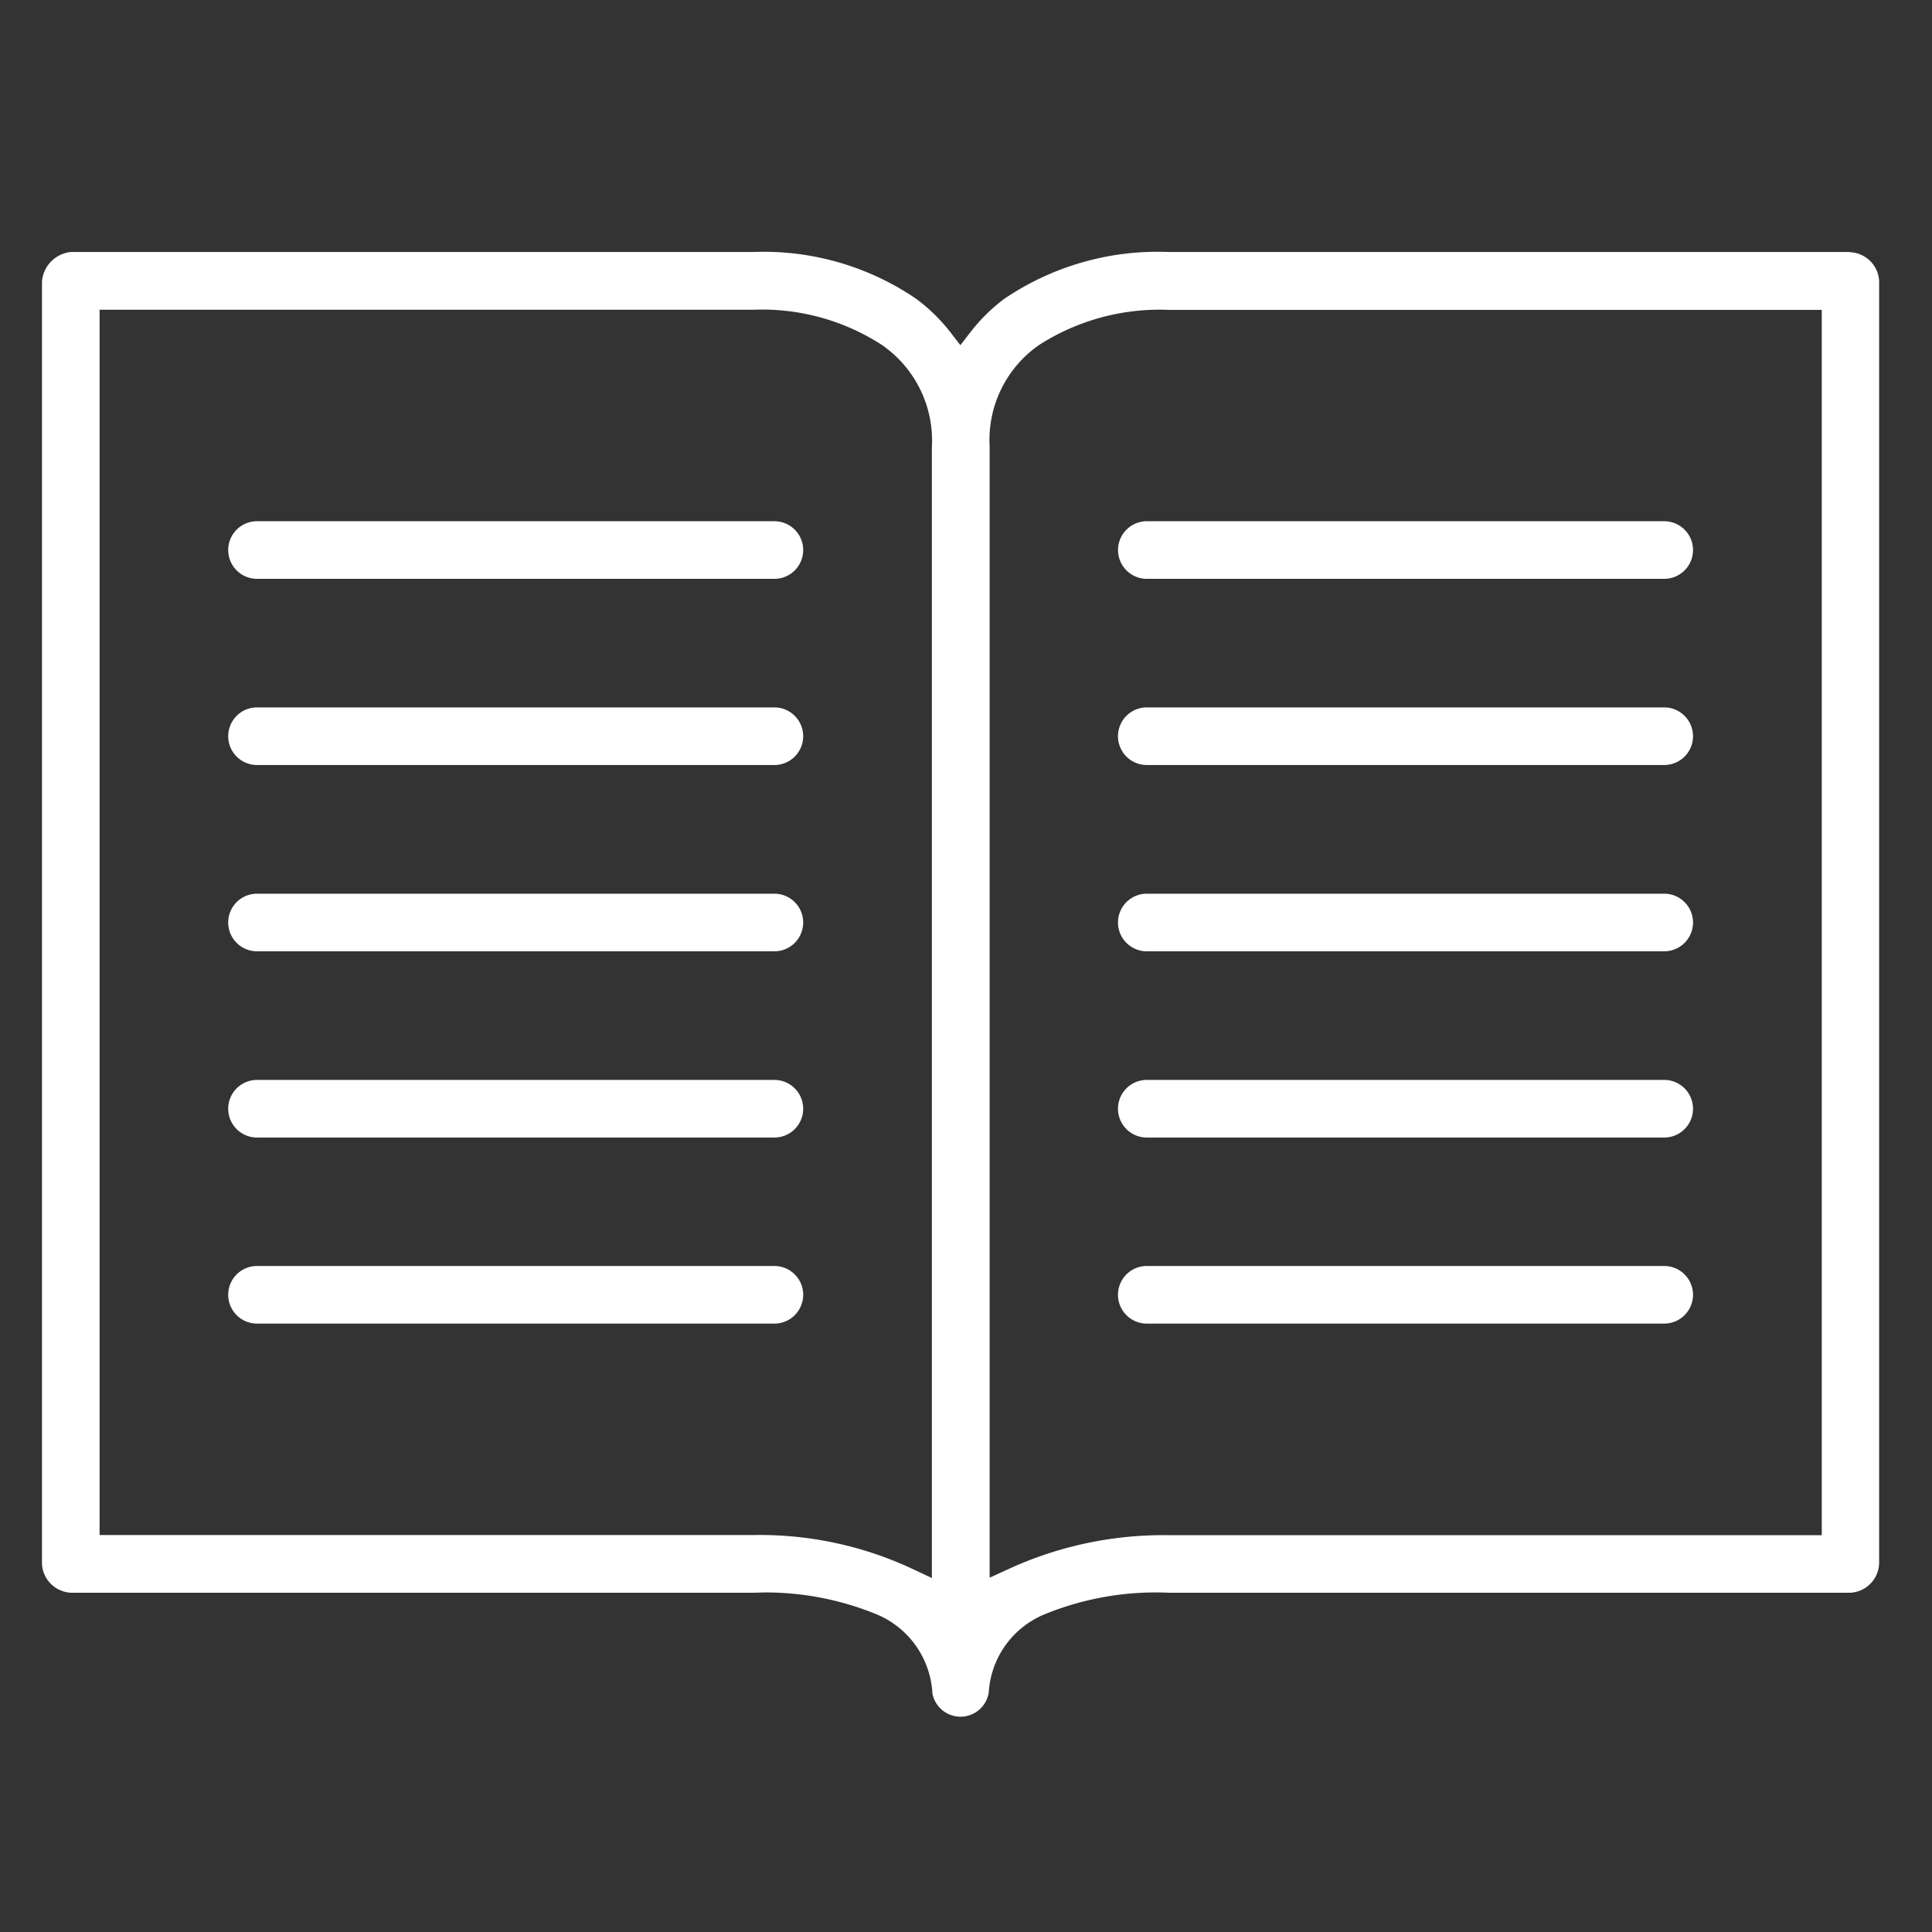
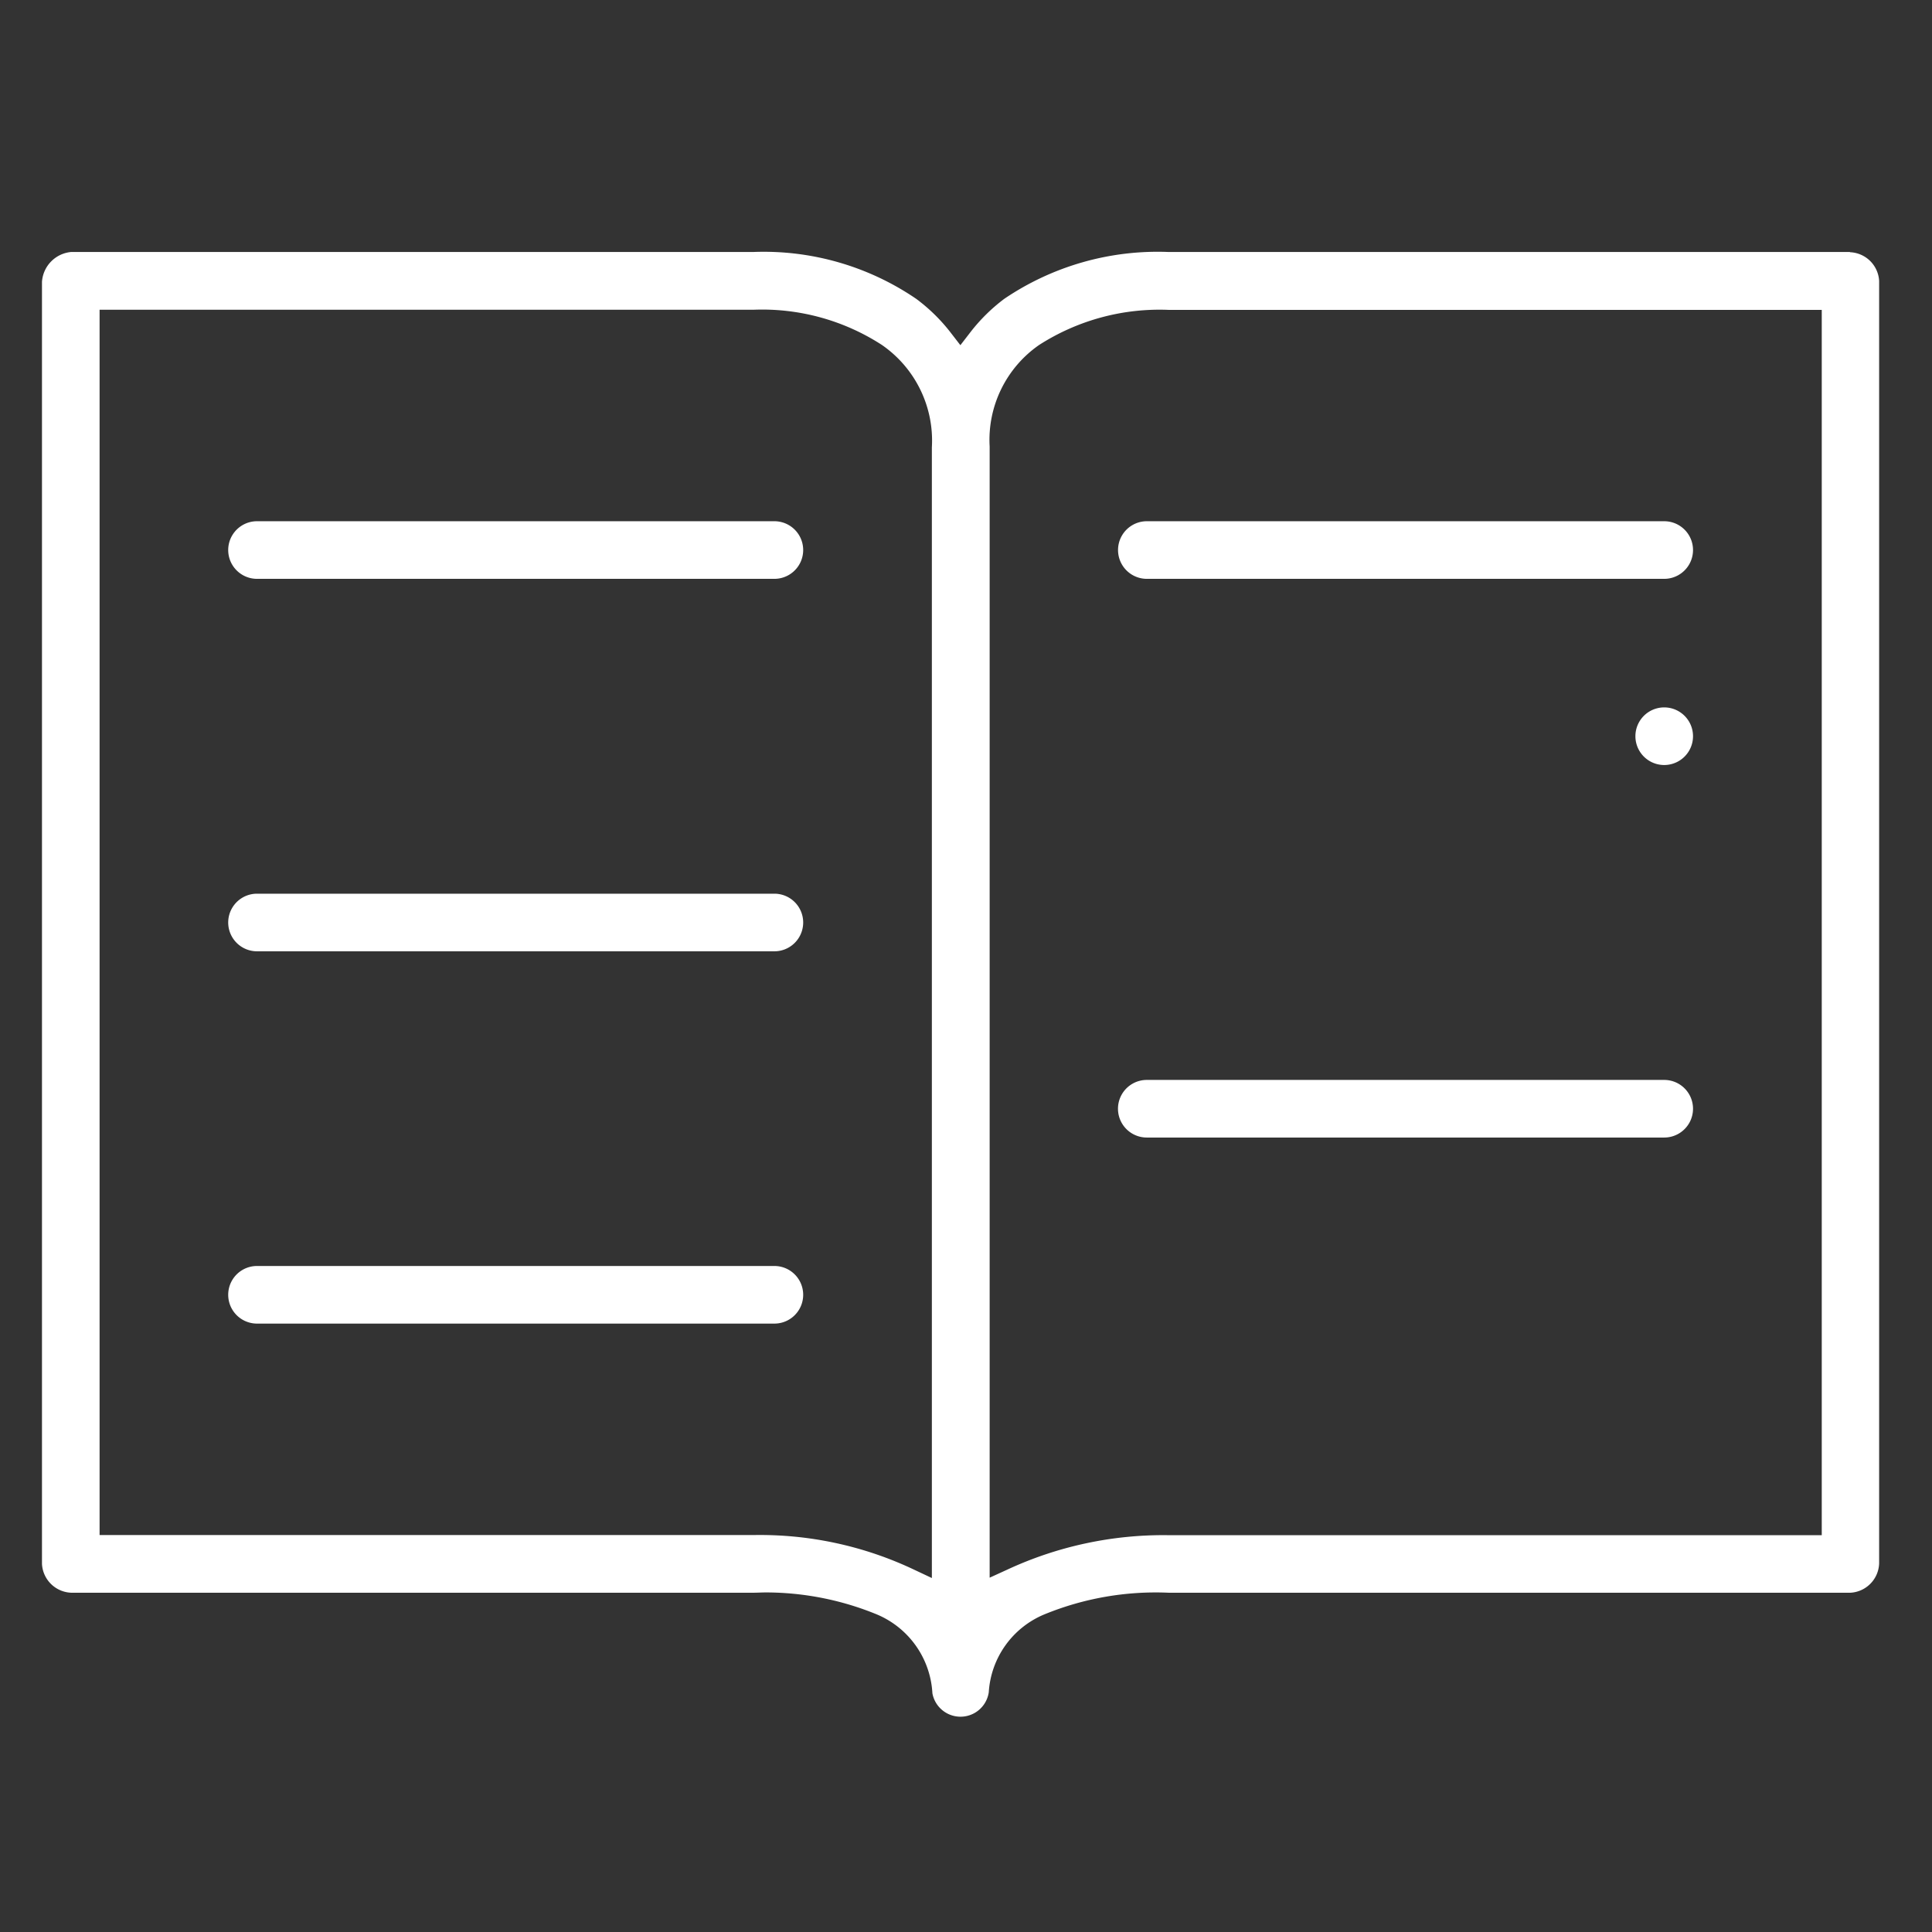
<svg xmlns="http://www.w3.org/2000/svg" id="ebook-icon" width="33" height="33" viewBox="0 0 33 33">
  <rect x="0" y="0" width="33" height="33" fill="#333333" stroke="none" />
  <rect id="Rectangle_27042" data-name="Rectangle 27042" width="33" height="33" fill="#fff" opacity="0" />
  <g id="Group_41961" data-name="Group 41961" transform="translate(0.717 4.304)">
-     <path id="Path_144904" data-name="Path 144904" d="M34.95,24.143H26.112a.492.492,0,0,0,0,.984H34.95a.492.492,0,0,0,0-.984" transform="translate(-7.241 -6.823)" fill="#fff" />
    <path id="Path_144905" data-name="Path 144905" d="M13.764,6.41H4.927a.492.492,0,0,0,0,.984h8.837a.492.492,0,0,0,0-.984" transform="translate(-1.254 -1.811)" fill="#fff" />
    <path id="Path_144906" data-name="Path 144906" d="M13.764,24.143H4.927a.492.492,0,0,0,0,.984h8.837a.492.492,0,0,0,0-.984" transform="translate(-1.254 -6.823)" fill="#fff" />
-     <path id="Path_144907" data-name="Path 144907" d="M13.764,19.713H4.927a.492.492,0,0,0,0,.984h8.837a.492.492,0,0,0,0-.984" transform="translate(-1.254 -5.571)" fill="#fff" />
-     <path id="Path_144908" data-name="Path 144908" d="M13.764,10.843H4.927a.492.492,0,0,0,0,.984h8.837a.492.492,0,0,0,0-.984" transform="translate(-1.254 -3.064)" fill="#fff" />
    <path id="Path_144909" data-name="Path 144909" d="M13.764,15.279H4.927a.492.492,0,0,0,0,.984h8.837a.492.492,0,0,0,0-.984" transform="translate(-1.254 -4.318)" fill="#fff" />
    <path id="Path_144910" data-name="Path 144910" d="M34.95,19.713H26.112a.492.492,0,0,0,0,.984H34.95a.492.492,0,0,0,0-.984" transform="translate(-7.241 -5.571)" fill="#fff" />
    <path id="Path_144911" data-name="Path 144911" d="M30.882,0H19.237a4.669,4.669,0,0,0-2.8.8,3.018,3.018,0,0,0-.58.572l-.17.22-.17-.22A3.011,3.011,0,0,0,14.932.8a4.621,4.621,0,0,0-2.78-.8H.5A.549.549,0,0,0,0,.51v21.9a.52.52,0,0,0,.5.491H12.145c.074,0,.147-.005.222-.005a5,5,0,0,1,1.892.375,1.551,1.551,0,0,1,.95,1.347.488.488,0,0,0,.963-.017,1.543,1.543,0,0,1,.947-1.329,5.012,5.012,0,0,1,2.126-.371H30.889a.519.519,0,0,0,.491-.5V.495a.519.519,0,0,0-.5-.491m-15.99,22.5a6.139,6.139,0,0,0-2.743-.588H.984V.987H12.145a3.761,3.761,0,0,1,2.2.6A1.985,1.985,0,0,1,15.2,3.337V22.65ZM30.4,21.918H19.237a6.325,6.325,0,0,0-2.75.589l-.3.137V3.323a1.973,1.973,0,0,1,.844-1.734,3.807,3.807,0,0,1,2.214-.6H30.4Z" transform="translate(0 0)" fill="#fff" />
    <path id="Path_144912" data-name="Path 144912" d="M26.113,6.41a.492.492,0,0,0,0,.984H34.95a.492.492,0,0,0,0-.984Z" transform="translate(-7.241 -1.811)" fill="#fff" />
-     <path id="Path_144913" data-name="Path 144913" d="M34.95,10.843H26.112a.492.492,0,0,0,0,.984H34.95a.492.492,0,0,0,0-.984" transform="translate(-7.241 -3.064)" fill="#fff" />
-     <path id="Path_144914" data-name="Path 144914" d="M34.95,15.279H26.112a.492.492,0,0,0,0,.984H34.95a.492.492,0,0,0,0-.984" transform="translate(-7.241 -4.318)" fill="#fff" />
+     <path id="Path_144913" data-name="Path 144913" d="M34.95,10.843a.492.492,0,0,0,0,.984H34.95a.492.492,0,0,0,0-.984" transform="translate(-7.241 -3.064)" fill="#fff" />
  </g>
</svg>